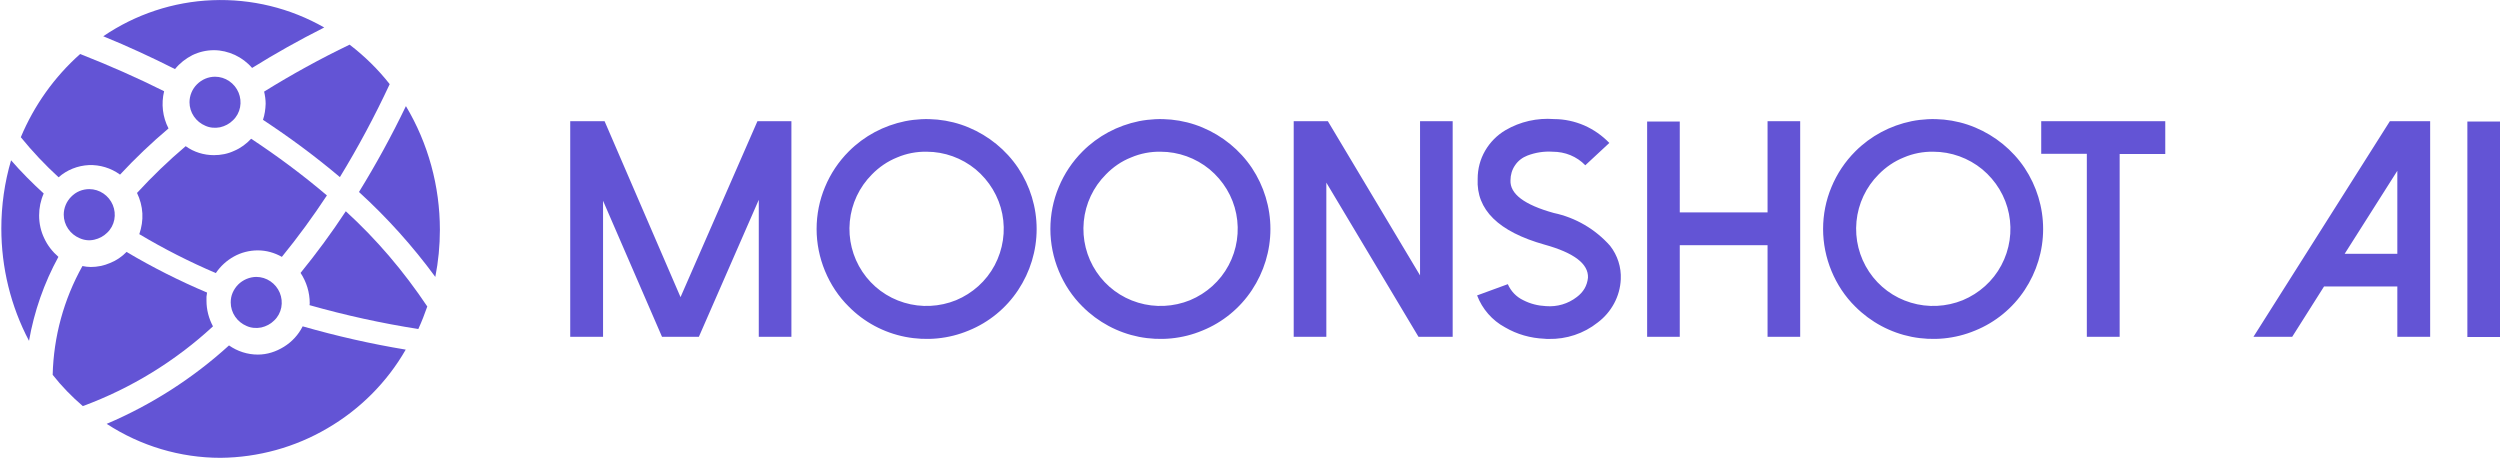
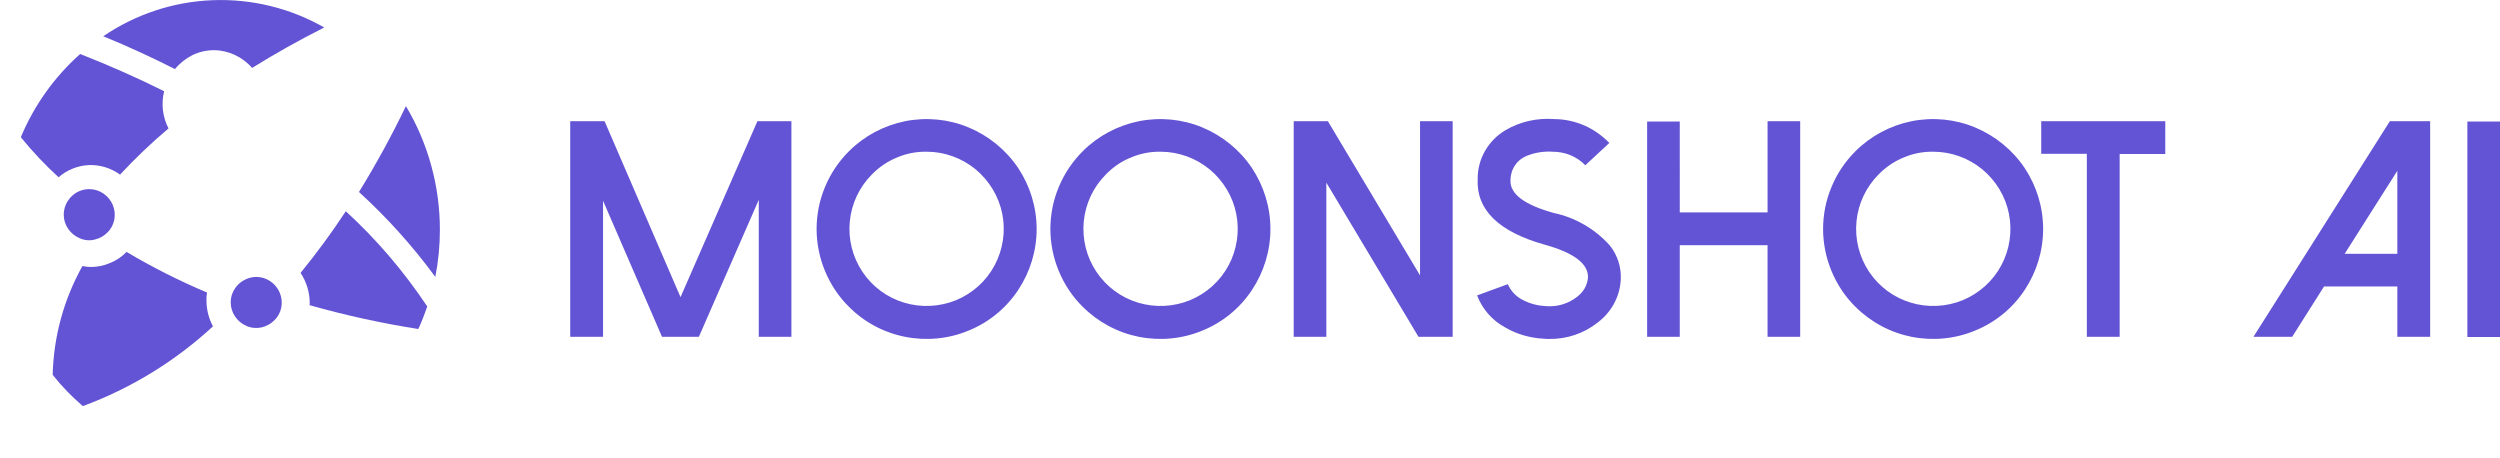
<svg xmlns="http://www.w3.org/2000/svg" version="1.1" id="Layer_1" x="0px" y="0px" viewBox="0 0 1310 240" style="enable-background:new 0 0 1310 240;" xml:space="preserve">
  <style type="text/css">
	.st0{fill:#6354D5;}
</style>
  <path class="st0" d="M108.5,153.3C94,147.2,79.8,140,66.3,132c-2.4,2.5-5.3,4.5-8.6,5.8c-3.2,1.4-6.7,2.1-10.1,2.1  c-1.5,0-2.9-0.2-4.4-0.5c-9.8,17.5-15.1,37-15.6,57c4.7,6,10,11.4,15.8,16.4c25.2-9.3,48.4-23.5,68.2-41.8  c-2.2-4.1-3.4-8.7-3.4-13.4C108.1,156.2,108.2,154.8,108.5,153.3" />
-   <path class="st0" d="M20.5,112.9c0-4,0.8-7.9,2.4-11.5c-6-5.5-11.8-11.3-17.1-17.4c-3.4,11.6-5.1,23.6-5.1,35.7  c0,20.5,4.9,40.7,14.5,58.9c2.7-15.4,7.9-30.3,15.4-44c-3.1-2.7-5.7-6-7.4-9.7C21.4,121.2,20.5,117.1,20.5,112.9" />
  <path class="st0" d="M112.1,26.3c3.8,0,7.5,0.9,11,2.5c3.4,1.6,6.5,3.9,9,6.8c11.9-7.4,24.5-14.5,37.8-21.2  C152,4.2,131.8-0.7,111.3,0.1C90.8,0.9,71,7.5,54.1,19c13,5.3,25.5,11.1,37.6,17.2c2.5-3.1,5.6-5.5,9.1-7.3  C104.3,27.2,108.2,26.3,112.1,26.3z" />
-   <path class="st0" d="M137.8,62.8c14,9.2,27.5,19.2,40.3,30c9.6-15.7,18.3-32,26.1-48.7c-6.1-7.8-13.2-14.7-21-20.7  C167.8,30.8,152.9,39,138.4,48c0.5,2.1,0.8,4.3,0.8,6.4C139.1,57.3,138.7,60.1,137.8,62.8" />
-   <path class="st0" d="M112.1,81.3c-5.3,0-10.5-1.6-14.8-4.7c-9,7.6-17.5,15.8-25.5,24.5c1.6,3.3,2.6,7,2.8,10.7  c0.2,3.7-0.4,7.4-1.6,10.9c12.9,7.7,26.3,14.5,40.1,20.4c2.4-3.6,5.7-6.6,9.5-8.7c3.8-2.1,8.1-3.2,12.5-3.2c4.4,0,8.7,1.2,12.6,3.4  c8.4-10.3,16.3-21.1,23.6-32.2c-12.6-10.7-25.9-20.6-39.7-29.7c-2.5,2.7-5.5,4.9-8.8,6.3C119.4,80.6,115.8,81.3,112.1,81.3" />
  <path class="st0" d="M181.2,110.7c-7.5,11.4-15.4,22.1-23.7,32.3c3.1,4.7,4.8,10.2,4.8,15.9c0,0.3-0.1,0.7-0.1,1  c18.7,5.3,37.8,9.5,57,12.5c1.8-3.9,3.3-7.8,4.7-11.8C211.6,142.2,197.3,125.4,181.2,110.7z" />
-   <path class="st0" d="M135.1,185.8c-5.4,0-10.7-1.7-15.1-4.8c-18.9,17.2-40.6,31.1-64.1,41.1c17.8,11.6,38.5,17.8,59.7,17.8  c19.7-0.2,39-5.5,56-15.5c17-9.9,31.2-24.1,41-41.2c-18.2-3-36.2-7.1-54-12.2c-2.2,4.4-5.6,8.1-9.8,10.7S140,185.8,135.1,185.8" />
  <path class="st0" d="M212.7,55.6c-7.4,15.4-15.6,30.4-24.6,45c14.8,13.5,28.2,28.4,40,44.5c1.6-8.1,2.4-16.4,2.4-24.7  C230.5,97.6,224.4,75.2,212.7,55.6" />
  <path class="st0" d="M62.9,91.5c8-8.6,16.4-16.6,25.4-24.2c-3.1-6-3.9-12.9-2.3-19.5c-14-7-28.7-13.5-44-19.5  c-13.5,12-24.1,26.9-31.1,43.6c6.1,7.5,12.7,14.5,19.8,21c4.4-3.9,10-6.1,15.9-6.4C52.3,86.3,58.1,88,62.9,91.5z" />
  <path class="st0" d="M46.8,99.1c2.6,0,5.2,0.8,7.4,2.3c2.2,1.5,3.9,3.6,4.9,6c1,2.4,1.3,5.1,0.8,7.7c-0.5,2.6-1.8,5-3.7,6.8  c-1.9,1.9-4.2,3.1-6.8,3.7s-5.3,0.3-7.7-0.8c-2.4-1-4.5-2.7-6-4.9c-1.5-2.2-2.3-4.8-2.3-7.4c0-3.5,1.4-6.9,3.9-9.4  C39.8,100.5,43.2,99.1,46.8,99.1z" />
-   <path class="st0" d="M112.7,40.2c2.6,0,5.2,0.8,7.4,2.3c2.2,1.5,3.9,3.6,4.9,6c1,2.4,1.3,5.1,0.8,7.7c-0.5,2.6-1.8,5-3.7,6.8  c-1.9,1.9-4.2,3.1-6.8,3.7c-2.6,0.5-5.3,0.3-7.7-0.8c-2.4-1-4.5-2.7-6-4.9c-1.5-2.2-2.3-4.8-2.3-7.4c0-3.5,1.4-6.9,3.9-9.4  C105.8,41.6,109.2,40.2,112.7,40.2z" />
  <path class="st0" d="M134.3,145.1c2.6,0,5.2,0.8,7.4,2.3c2.2,1.5,3.9,3.6,4.9,6c1,2.4,1.3,5.1,0.8,7.7c-0.5,2.6-1.8,5-3.7,6.8  c-1.9,1.9-4.2,3.1-6.8,3.7c-2.6,0.5-5.3,0.3-7.7-0.8c-2.4-1-4.5-2.7-6-4.9c-1.5-2.2-2.3-4.8-2.3-7.4c0-1.8,0.3-3.5,1-5.1  c0.7-1.6,1.7-3.1,2.9-4.3c1.2-1.2,2.7-2.2,4.3-2.9C130.8,145.5,132.6,145.1,134.3,145.1z" />
  <path class="st0" d="M396.9,63.5l-40.3,92.2l-39.8-92.2h-18v113H316v-71.3l30.9,71.3h19.3l31.4-71.8v71.8h17.1v-113H396.9   M456.9,91.4c-6.6,6.6-10.7,15.3-11.6,24.6c-0.9,9.3,1.4,18.6,6.6,26.4c5.2,7.8,12.9,13.5,21.9,16.2c8.9,2.7,18.6,2.2,27.2-1.3  c8.6-3.6,15.8-10,20.2-18.3s5.8-17.8,4-26.9s-6.8-17.4-14-23.4c-7.2-5.9-16.3-9.2-25.6-9.2c-5.3-0.1-10.6,0.9-15.5,3  C465.1,84.5,460.6,87.6,456.9,91.4z M444.8,160.7c-5.4-5.3-9.6-11.7-12.5-18.7c-2.9-7-4.4-14.5-4.4-22c0-7.6,1.5-15.1,4.4-22  c2.9-7,7.1-13.3,12.5-18.7c8.1-8.1,18.3-13.5,29.5-15.8c11.2-2.2,22.8-1.1,33.3,3.3c10.5,4.4,19.5,11.7,25.9,21.2  c6.3,9.5,9.7,20.6,9.7,32c0,11.4-3.4,22.5-9.7,32c-6.3,9.5-15.3,16.9-25.9,21.2c-10.5,4.4-22.1,5.5-33.3,3.3  C463.1,174.3,452.8,168.8,444.8,160.7z M579.5,91.4c-6.6,6.6-10.7,15.3-11.6,24.6c-0.9,9.3,1.4,18.6,6.6,26.4  c5.2,7.8,12.9,13.5,21.9,16.2c8.9,2.7,18.6,2.2,27.2-1.3c8.6-3.6,15.8-10,20.2-18.3c4.4-8.2,5.8-17.8,4-26.9  c-1.8-9.2-6.8-17.4-14-23.4c-7.2-5.9-16.3-9.2-25.6-9.2c-5.3-0.1-10.6,0.9-15.5,3C587.6,84.5,583.2,87.6,579.5,91.4z M567.3,160.7  c-5.4-5.3-9.6-11.7-12.5-18.7c-2.9-7-4.4-14.5-4.4-22c0-7.6,1.5-15.1,4.4-22c2.9-7,7.1-13.3,12.5-18.7c8.1-8.1,18.3-13.5,29.5-15.8  c11.2-2.2,22.8-1.1,33.3,3.3c10.5,4.4,19.5,11.7,25.9,21.2c6.3,9.5,9.7,20.6,9.7,32c0,11.4-3.4,22.5-9.7,32  c-6.3,9.5-15.3,16.9-25.9,21.2c-10.5,4.4-22.1,5.5-33.3,3.3C585.7,174.3,575.4,168.8,567.3,160.7z M744.1,63.5v80.8l-48.3-80.8  h-17.9v113H695V95.7l48.3,80.8h17.9v-113L744.1,63.5L744.1,63.5z M809.3,177.5c-7.3-0.3-14.4-2.3-20.7-6  c-6.7-3.6-11.9-9.6-14.6-16.7l16.1-5.9c1.6,3.7,4.5,6.7,8.1,8.4c3.7,1.9,7.7,2.9,11.8,3.1c5.9,0.5,11.7-1.2,16.3-4.8  c1.6-1.2,3-2.7,4-4.4c1-1.7,1.6-3.7,1.8-5.7c0.3-7.2-7.2-13-22.7-17.3c-24.2-6.8-35.9-18.3-35.1-34.5c0-5.2,1.3-10.2,3.9-14.7  c2.6-4.5,6.3-8.2,10.7-10.8c7.7-4.5,16.6-6.5,25.5-5.8c5.4,0,10.8,1.2,15.7,3.3c5,2.2,9.4,5.3,13.2,9.2l-12.6,11.7  c-2.2-2.3-4.9-4.1-7.8-5.3c-2.9-1.2-6.1-1.8-9.3-1.8c-4.5-0.3-9,0.4-13.2,2c-2.6,1-4.9,2.7-6.5,5.1c-1.6,2.3-2.4,5.1-2.4,7.9  c-0.3,7.1,7.2,12.8,22.7,17.1c11.4,2.4,21.8,8.5,29.5,17.2c3.9,5,5.9,11.2,5.6,17.5c-0.2,4.5-1.4,8.8-3.5,12.7  c-2.1,3.9-5,7.3-8.6,10c-7.3,5.8-16.4,8.8-25.7,8.6C810.7,177.6,809.9,177.6,809.3,177.5z M926.2,63.5v47.8h-46V63.7h-17.1v112.8  h17.1v-48h46v48h17.1v-113H926.2z M984.4,91.4c-6.6,6.6-10.7,15.3-11.6,24.6c-0.9,9.3,1.4,18.6,6.6,26.4  c5.2,7.8,12.9,13.5,21.9,16.2c8.9,2.7,18.6,2.2,27.2-1.3c8.6-3.6,15.8-10,20.2-18.3c4.4-8.2,5.8-17.8,4-26.9  c-1.8-9.2-6.8-17.4-14-23.4c-7.2-5.9-16.3-9.2-25.6-9.2c-5.3-0.1-10.6,0.9-15.5,3C992.6,84.5,988.1,87.6,984.4,91.4z M972.2,160.7  c-5.4-5.3-9.6-11.7-12.5-18.7c-2.9-7-4.4-14.5-4.4-22c0-7.6,1.5-15.1,4.4-22c2.9-7,7.1-13.3,12.5-18.7c8.1-8.1,18.3-13.5,29.5-15.8  c11.2-2.2,22.8-1.1,33.3,3.3c10.5,4.4,19.5,11.7,25.9,21.2c6.3,9.5,9.7,20.6,9.7,32c0,11.4-3.4,22.5-9.7,32  c-6.3,9.5-15.3,16.9-25.9,21.2c-10.5,4.4-22.1,5.5-33.3,3.3C990.6,174.3,980.3,168.8,972.2,160.7z M1069.6,63.5v17.1h23.9v95.9h17.2  V80.7h23.9V63.5L1069.6,63.5L1069.6,63.5z M1252.3,63.5l-71.5,113h20.3l16.7-26.4h38.4v26.4h17.2v-113L1252.3,63.5L1252.3,63.5z   M1256.2,89.5V133h-27.6L1256.2,89.5z M1310,63.7h-17.1v112.9h17.1V63.7z" />
</svg>